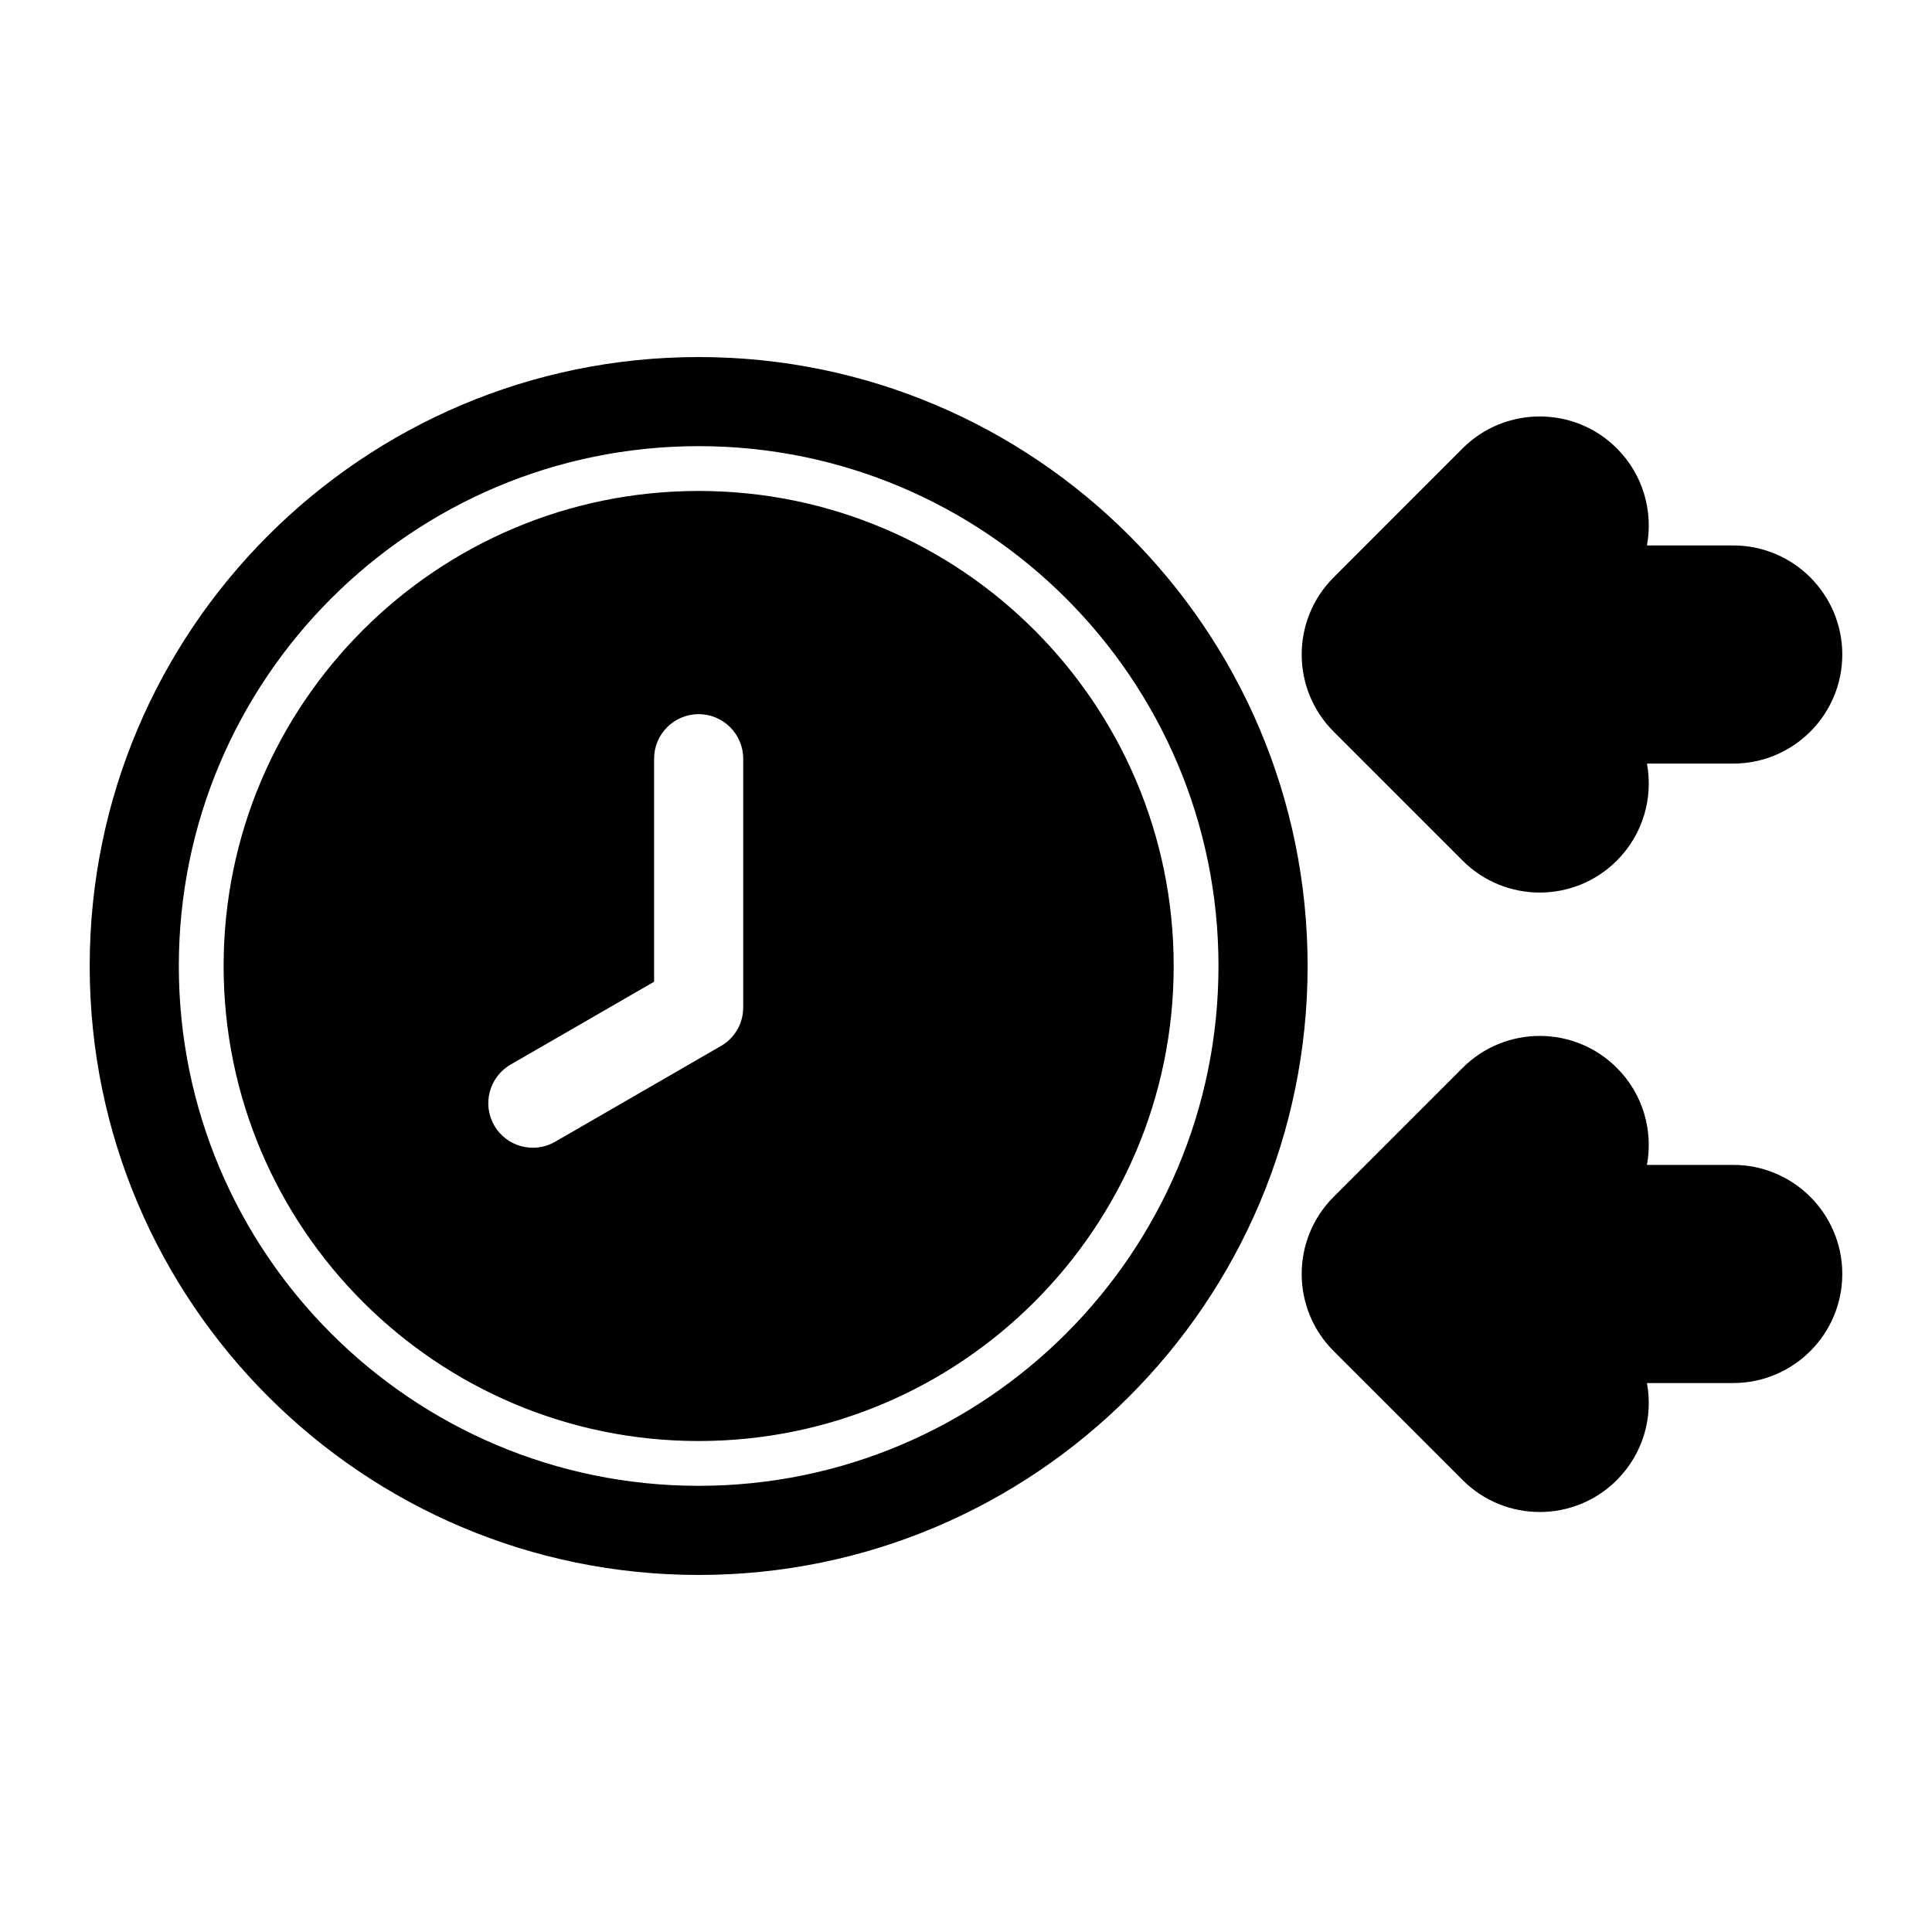
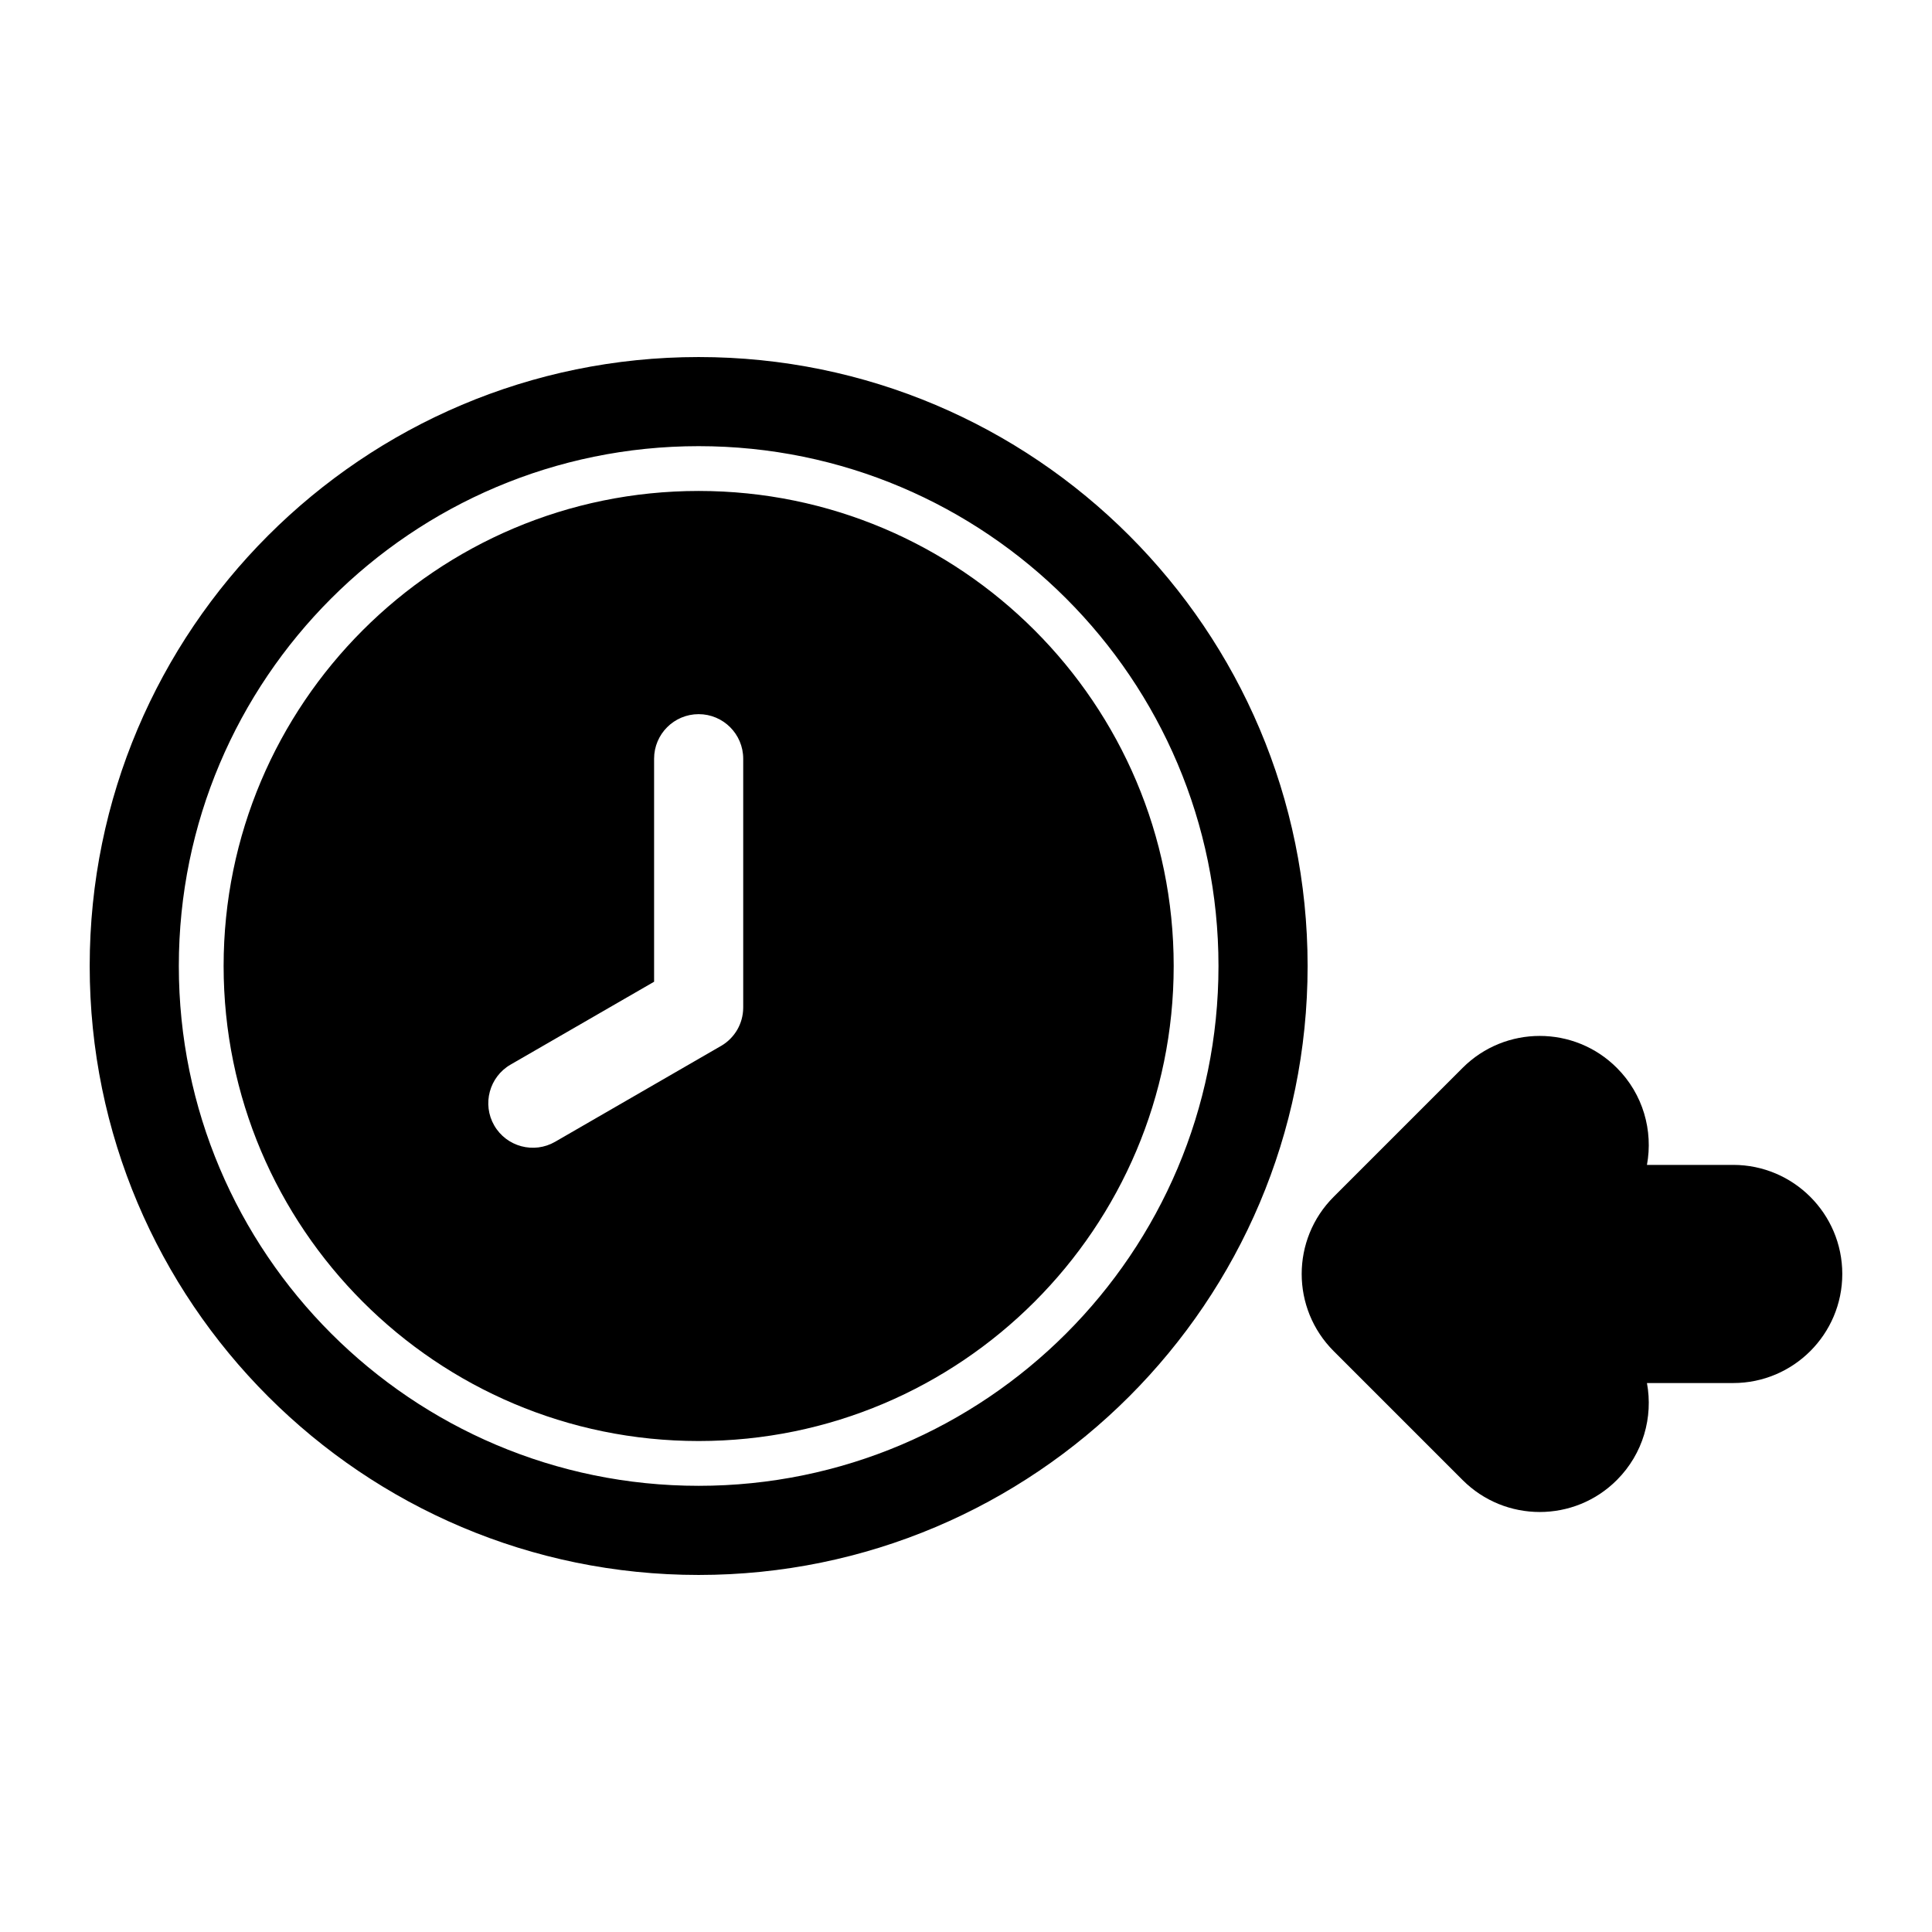
<svg xmlns="http://www.w3.org/2000/svg" fill="#000000" width="800px" height="800px" version="1.1" viewBox="144 144 512 512">
  <g fill-rule="evenodd">
    <path d="m580.46 510.52h22.859c15.949 0 28.906-12.957 28.906-28.906 0-15.949-12.957-28.906-28.906-28.906h-22.859c1.668-9.035-0.992-18.734-7.981-25.711-11.273-11.289-29.582-11.289-40.871 0l-34.18 34.18c-11.289 11.289-11.289 29.582 0 40.871l34.18 34.18c11.289 11.289 29.598 11.289 40.871 0 6.992-6.992 9.652-16.672 7.981-25.711z" />
-     <path d="m580.46 346.36h22.859c15.949 0 28.906-12.957 28.906-28.906s-12.957-28.906-28.906-28.906h-22.859c1.668-9.035-0.992-18.734-7.981-25.727-11.273-11.273-29.582-11.273-40.871 0l-34.18 34.195c-11.289 11.289-11.289 29.582 0 40.871l34.18 34.18c11.289 11.289 29.598 11.289 40.871 0 6.992-6.992 9.652-16.672 7.981-25.711z" />
    <path d="m329.15 238.62c-89.062 0-161.38 72.312-161.38 161.38s72.312 161.38 161.38 161.38 161.38-72.312 161.38-161.38-72.312-161.38-161.38-161.38zm0 23.617c76.027 0 137.76 61.73 137.76 137.76 0 76.027-61.73 137.76-137.76 137.76-76.027 0-137.76-61.73-137.76-137.76 0-76.027 61.73-137.76 137.76-137.76zm0 11.871c-69.477 0-125.89 56.41-125.89 125.89 0 69.477 56.41 125.89 125.89 125.89 69.477 0 125.89-56.41 125.89-125.89 0-69.477-56.41-125.89-125.89-125.89zm11.809 136.8v-65.84c0-6.519-5.289-11.809-11.809-11.809-6.519 0-11.809 5.289-11.809 11.809v59.102l-38.039 21.965c-5.637 3.258-7.574 10.484-4.328 16.121 3.258 5.652 10.5 7.59 16.137 4.328l43.879-25.348c0.062-0.031 0.109-0.062 0.172-0.094 1.812-1.07 3.227-2.551 4.219-4.25 0.977-1.699 1.559-3.684 1.574-5.777v-0.203z" />
  </g>
</svg>